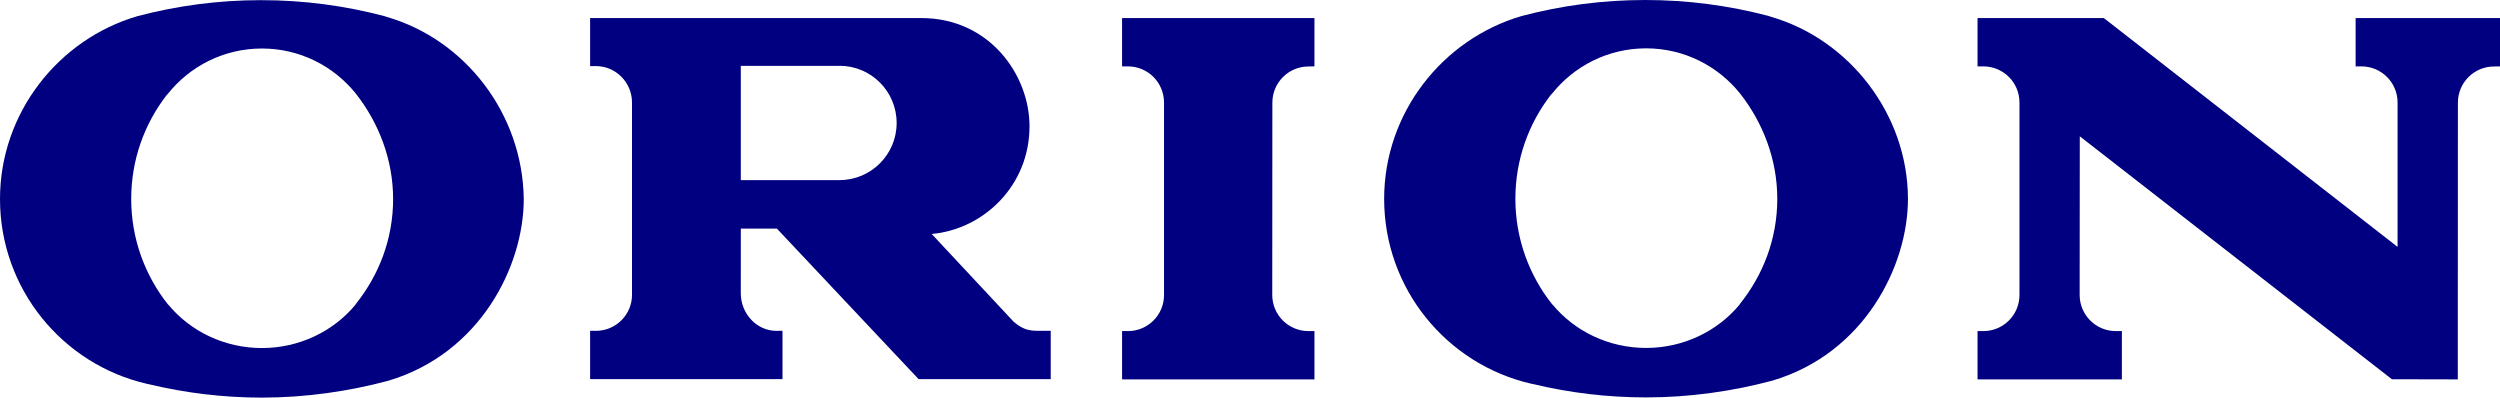
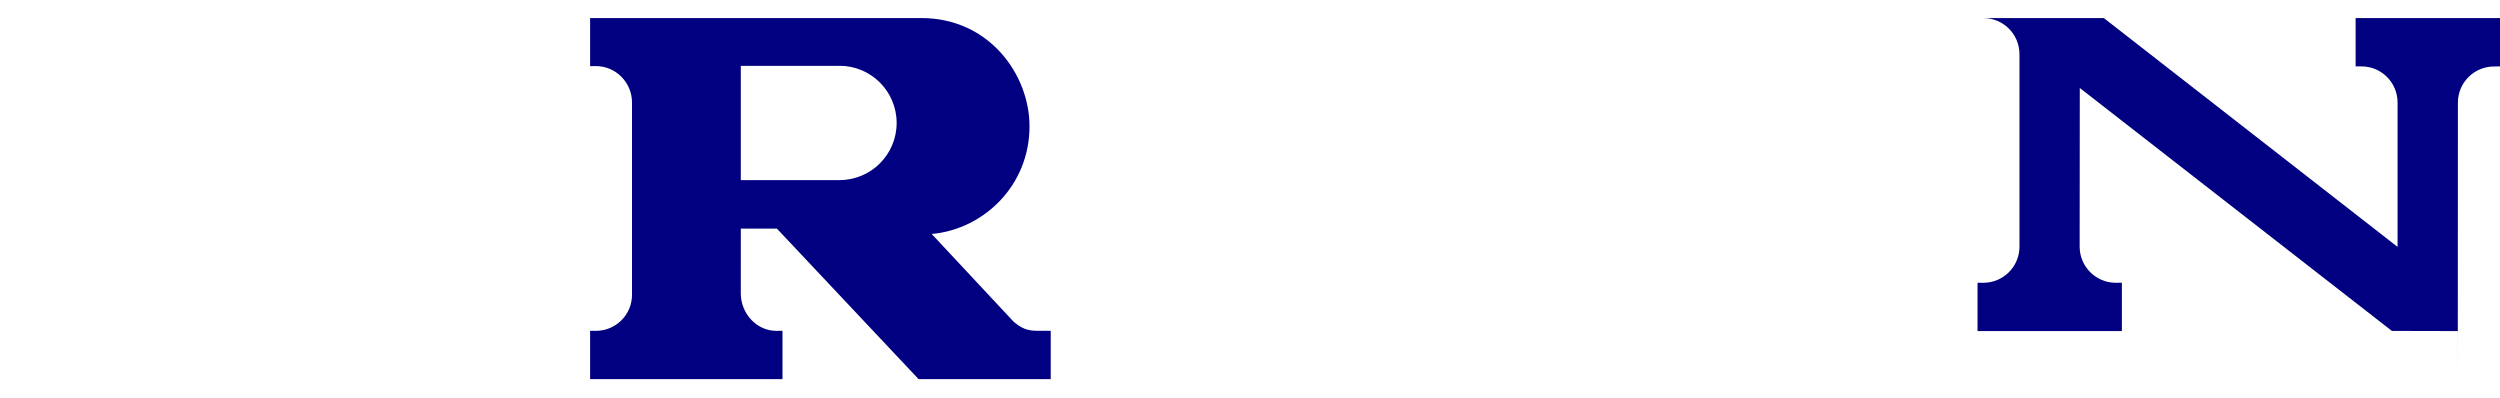
<svg xmlns="http://www.w3.org/2000/svg" height="82.906" width="521.294">
  <g fill="#000080" transform="translate(-403.894 -576.362)">
-     <path d="m646.613 597.786v40.078c.016 4.161-3.37 7.536-7.521 7.536l-1.224-.004v10.075h40.113v-10.075l-1.264.004c-4.161 0-7.536-3.375-7.536-7.536l.024-40.103c0-4.161 3.37-7.536 7.526-7.536l1.249-.02v-10.075h-40.113v10.075h1.224c4.151 0 7.521 3.37 7.521 7.531" />
-     <path d="m723.137 656.361c-17.54-4.035-30.623-19.762-30.623-38.531 0-17.999 12.256-33.348 28.693-38.133 8.221-2.176 16.845-3.335 25.746-3.335 8.876 0 17.485 1.159 25.676 3.315l.509.176c16.336 4.705 28.552 20.321 28.598 37.962 0 14.019-9.098 32.204-28.23 37.902-8.317 2.237-17.329 3.511-26.346 3.511-8.095 0-15.969-.957-23.52-2.766l-.504-.101zm43.524-16.573c4.861-6.065 7.828-13.601 7.828-21.973 0-8.266-3.033-15.949-7.773-21.968-4.604-5.733-11.667-9.405-19.586-9.405-7.969 0-15.072 3.723-19.661 9.516l-.171.146c-4.645 5.995-7.42 13.521-7.42 21.706 0 8.342 2.892 16.014 7.722 22.074l.024-.024c4.609 5.581 11.717 9.052 19.515 9.052 7.798 0 14.926-3.501 19.525-9.083l-.004-.04z" />
-     <path d="m434.517 656.392c-17.545-4.035-30.623-19.757-30.623-38.536 0-17.989 12.251-33.348 28.693-38.133 8.211-2.171 16.845-3.33 25.741-3.33 8.876 0 17.48 1.154 25.676 3.32l.519.171c16.326 4.705 28.351 20.165 28.582 37.967 0 14.019-9.098 32.194-28.225 37.897-8.312 2.232-17.334 3.521-26.346 3.521-8.095 0-15.964-.967-23.52-2.771l-.499-.106zm43.524-16.578c4.856-6.06 7.823-13.586 7.823-21.963 0-8.266-3.033-15.949-7.778-21.973-4.599-5.733-11.667-9.4-19.576-9.4-7.969 0-15.077 3.713-19.671 9.516l-.156.146c-4.655 5.995-7.43 13.515-7.43 21.696 0 8.347 2.892 16.024 7.722 22.079l.032-.016c4.599 5.576 11.717 9.037 19.515 9.037 7.793 0 14.926-3.496 19.525-9.077l-.004-.045z" />
-     <path d="m916.384 655.47.024-57.709c0-4.161 3.375-7.536 7.536-7.536l1.244-.02v-10.075h-30.104v10.075h1.224c4.151 0 7.521 3.37 7.521 7.531v30.109l-61.25-47.715h-26.336v10.075h1.219c4.156 0 7.526 3.37 7.526 7.531v40.128c.004 4.161-3.37 7.536-7.526 7.536l-1.219-.004v10.075h30.099v-10.075l-1.274.004c-4.156 0-7.531-3.375-7.531-7.536l.028-33.081 65.079 50.657 13.737.032z" />
+     <path d="m916.384 655.47.024-57.709c0-4.161 3.375-7.536 7.536-7.536l1.244-.02v-10.075h-30.104v10.075h1.224c4.151 0 7.521 3.37 7.521 7.531v30.109l-61.25-47.715h-26.336h1.219c4.156 0 7.526 3.37 7.526 7.531v40.128c.004 4.161-3.37 7.536-7.526 7.536l-1.219-.004v10.075h30.099v-10.075l-1.274.004c-4.156 0-7.531-3.375-7.531-7.536l.028-33.081 65.079 50.657 13.737.032z" />
    <path d="m618.565 602.662c.02 12.453-9.632 21.53-20.397 22.487l17.087 18.296c1.592 1.34 2.811 1.894 4.906 1.894h2.826v10.075h-27.555l-29.54-31.383h-7.526l-.004 13.5c0 4.166 3.259 7.818 7.415 7.818l1.28-.012v10.075h-40.113v-10.075l1.209.012c4.161 0 7.546-3.38 7.526-7.541v-40.073c0-4.161-3.365-7.591-7.526-7.591l-1.209.004v-10.019s69.033-.004 69.048-.004c14.271.004 22.568 11.909 22.573 22.538m-30.597 44.833-11.319-11.994m14.211-33.499c0-6.589-5.33-11.924-11.914-11.924v.02h-20.583v23.817h20.583c6.584 0 11.914-5.335 11.914-11.914" />
  </g>
</svg>